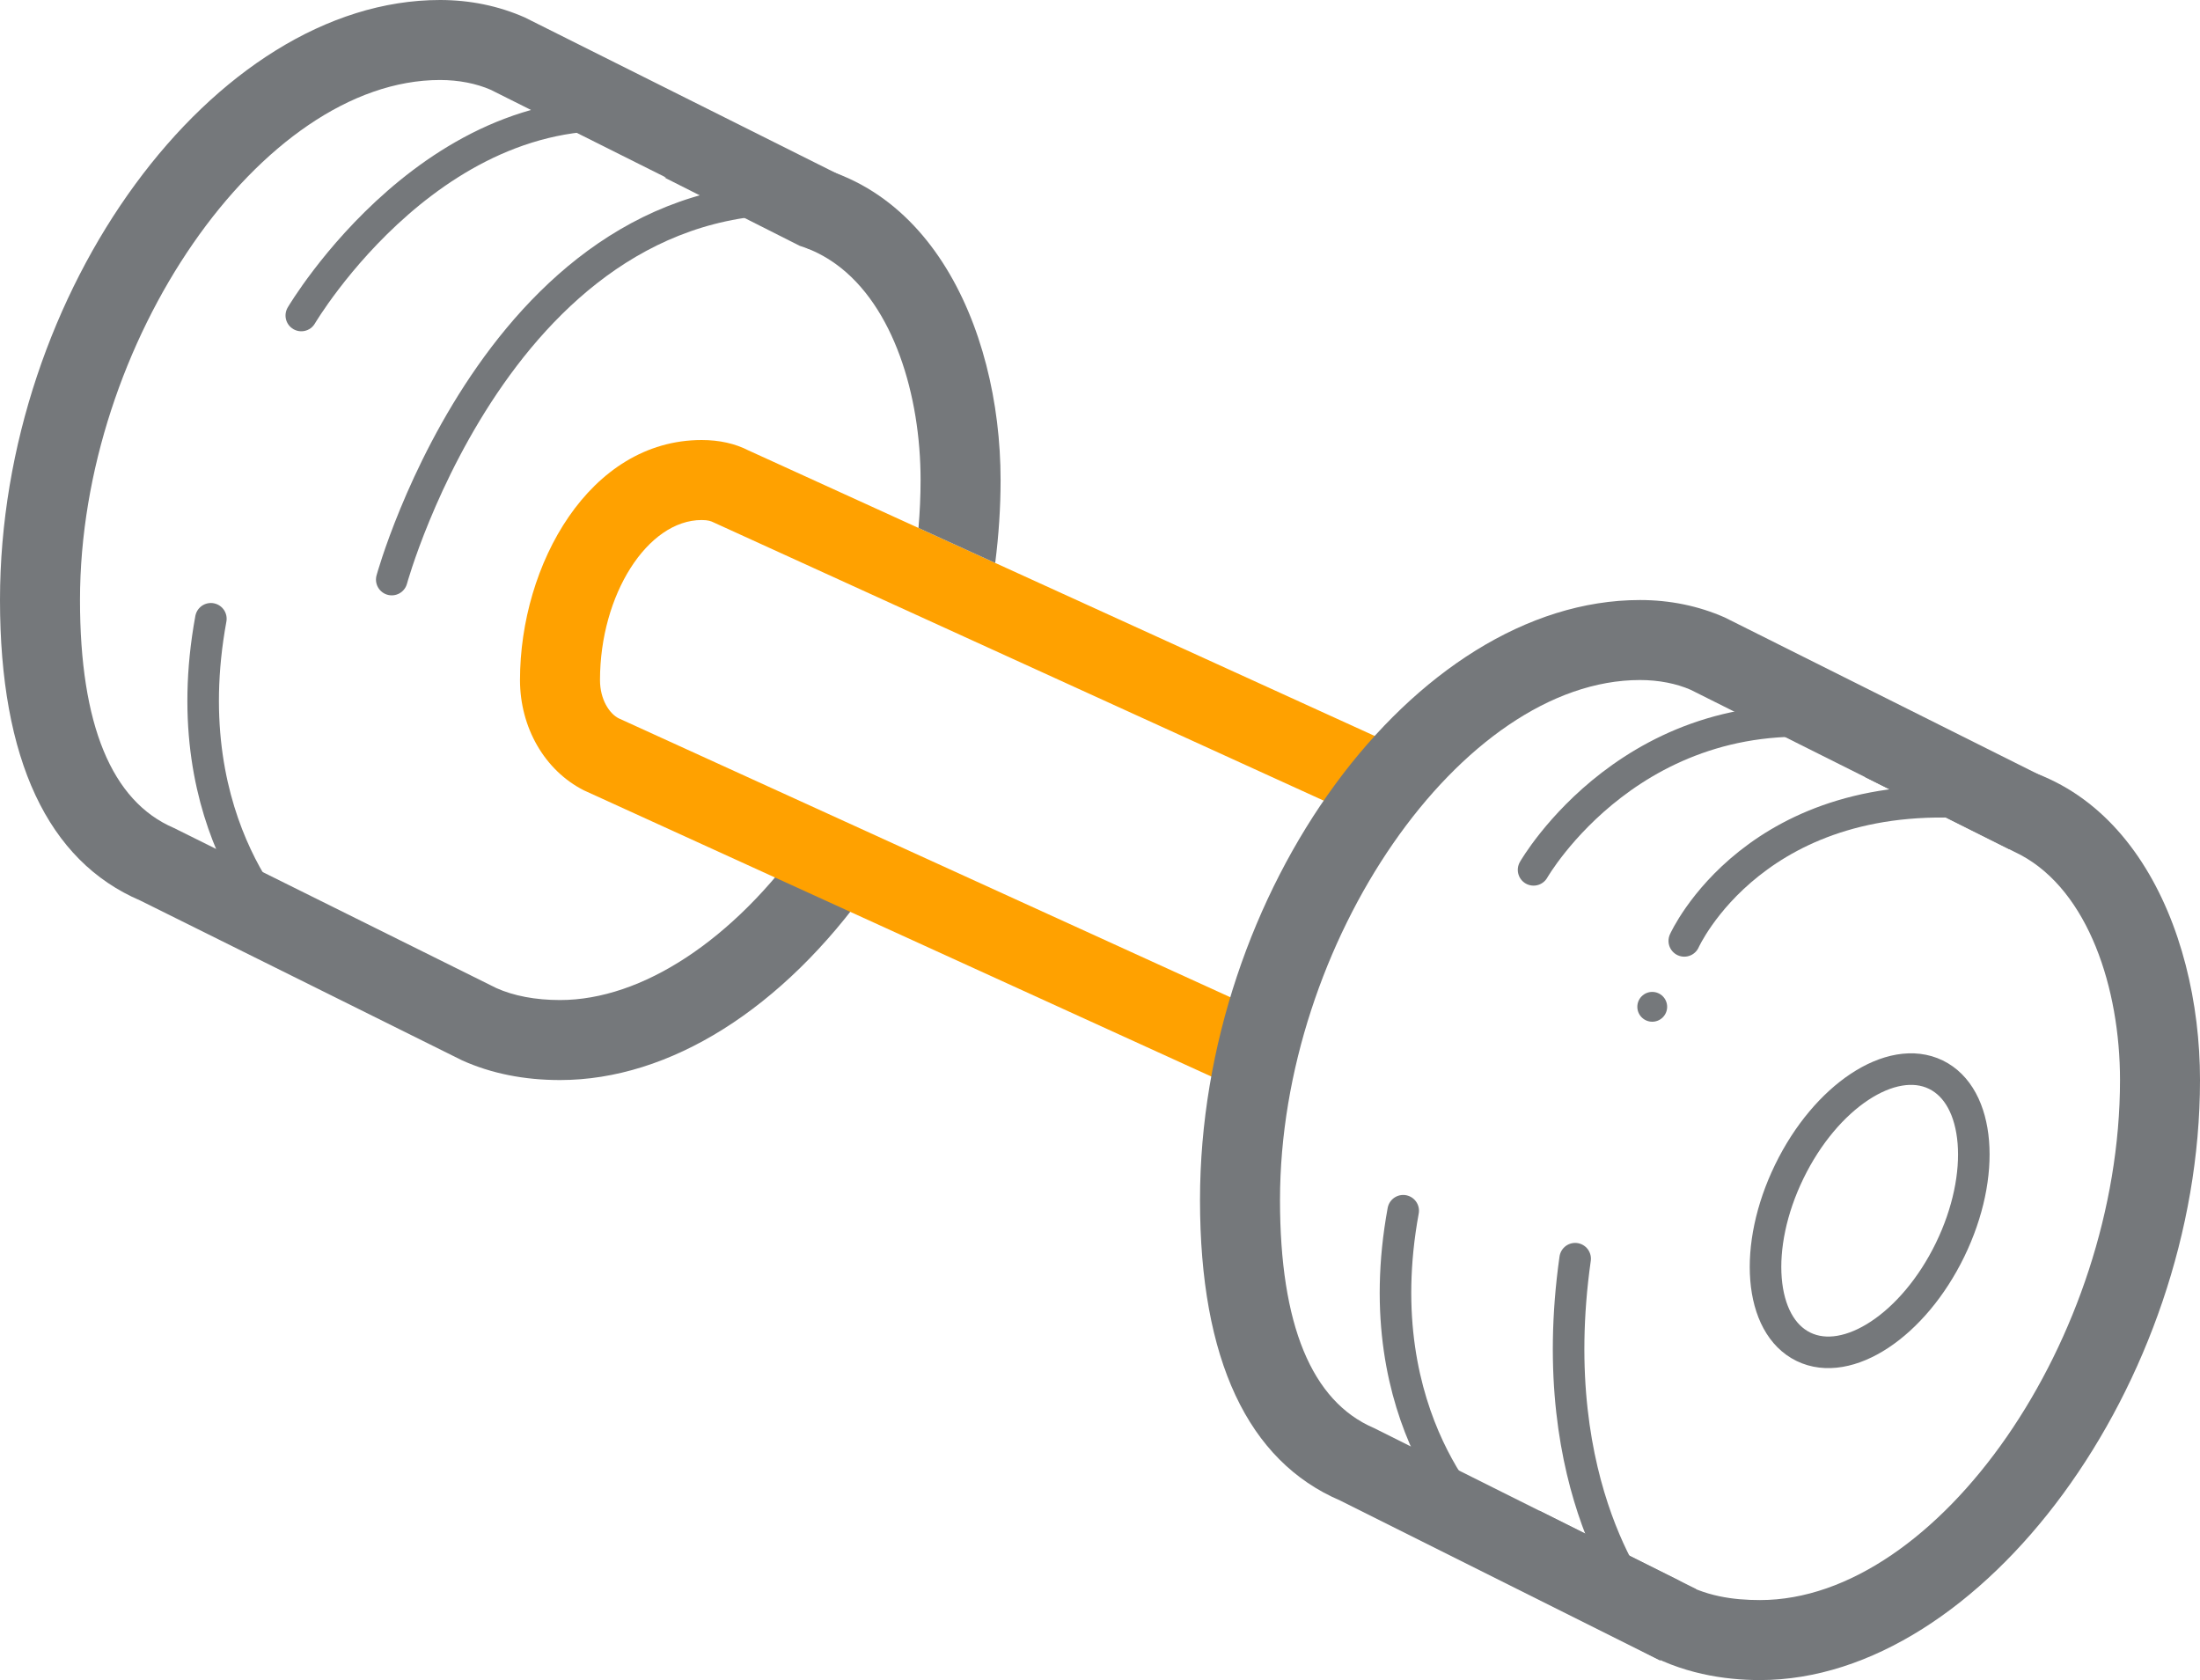
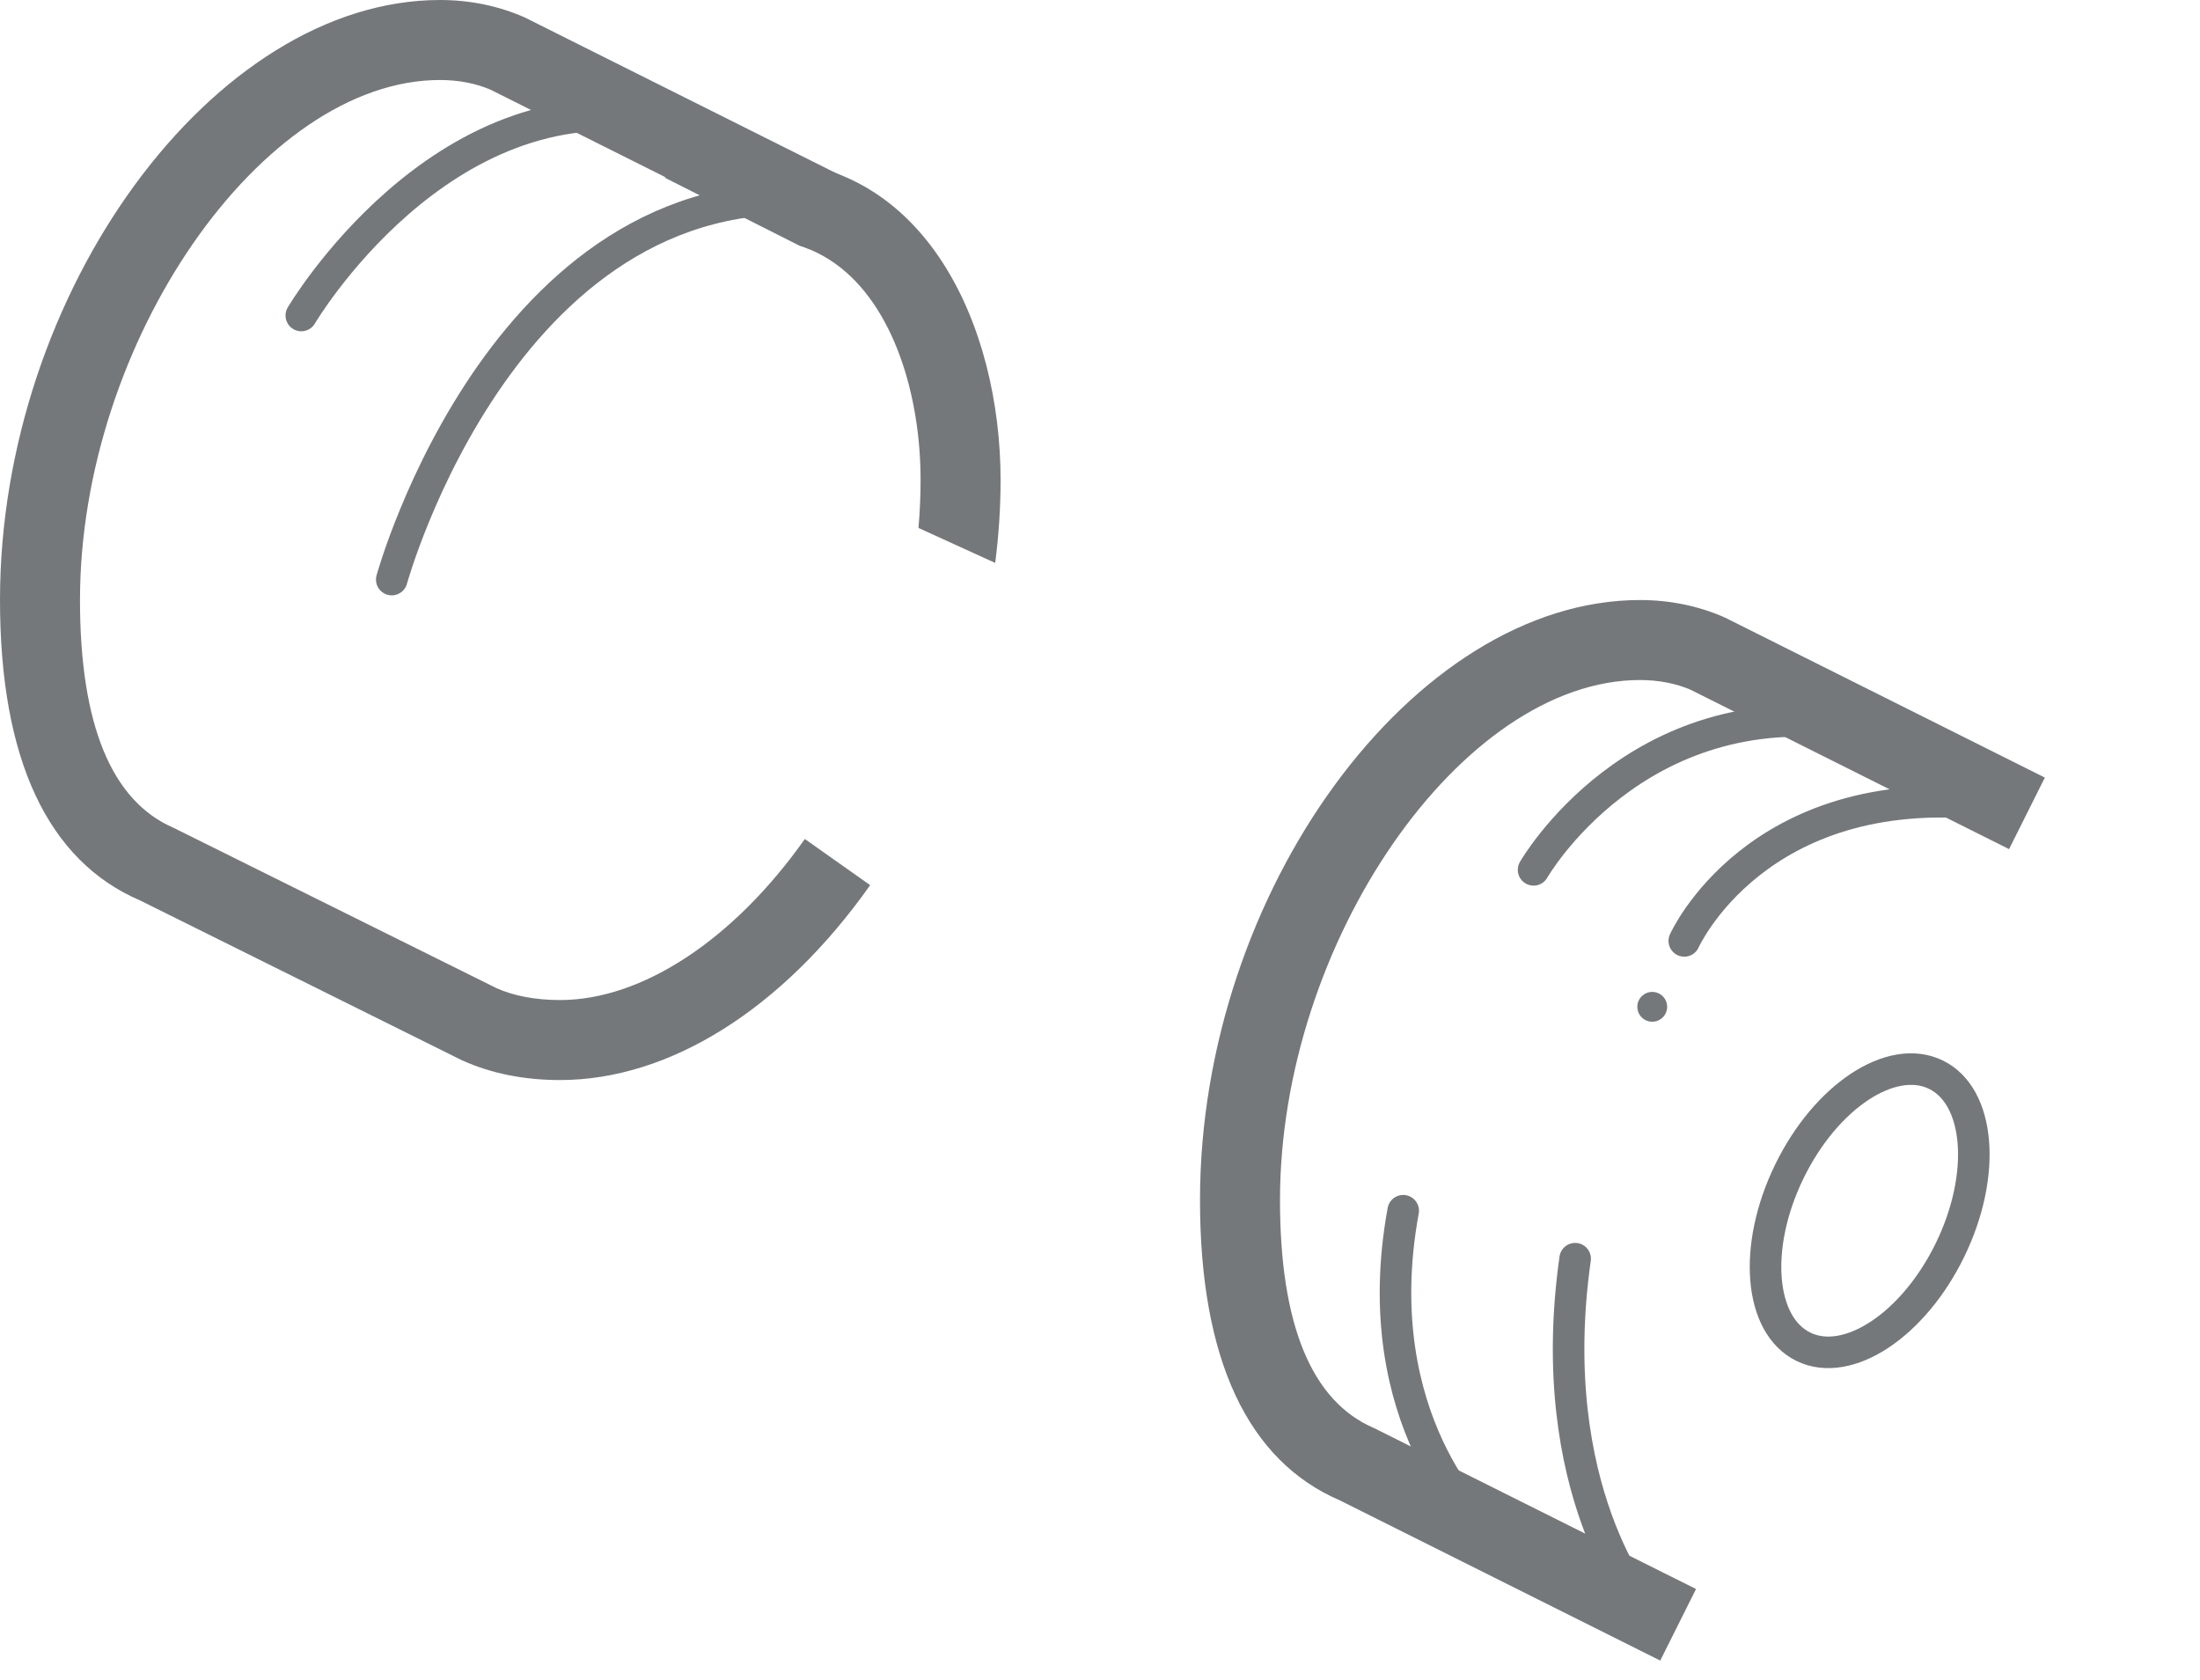
<svg xmlns="http://www.w3.org/2000/svg" id="Ebene_1" data-name="Ebene 1" viewBox="0 0 418.393 319.5">
  <defs>
    <style>
      .cls-1, .cls-2, .cls-3 {
        fill: none;
      }

      .cls-2 {
        stroke-linecap: round;
      }

      .cls-2, .cls-3 {
        stroke: #75787b;
        stroke-miterlimit: 10;
        stroke-width: 6px;
      }

      .cls-4 {
        fill: #ffa100;
      }

      .cls-5 {
        fill: #75787b;
      }
    </style>
  </defs>
  <g>
    <path class="cls-5" d="m106.5,205.393c-6.857,0-13.119-1.263-18.617-3.744l-61.199-30.391C9.108,163.739,0,144.447,0,114.107,0,55.456,40.666,0,83.679,0,89.376,0,94.792,1.114,99.777,3.306l60.894,30.458-6.805,13.609-60.553-30.302c-2.704-1.181-6.055-1.857-9.635-1.857C49.766,15.214,15.214,65.121,15.214,114.107c0,23.683,6.003,38.266,17.852,43.347l61.333,30.451c3.269,1.47,7.422,2.273,12.101,2.273,15.601,0,33.014-11.448,46.564-30.629l12.421,8.781c-16.641,23.557-38.14,37.063-58.985,37.063Z" />
-     <path class="cls-4" d="m235.911,207.25l-124.864-56.949c-7.496-3.796-12.154-11.983-12.154-20.979,0-21.952,13.208-45.643,34.552-45.643,3.35,0,6.344.669,8.907,1.983l124.508,56.765-6.315,13.847-124.82-56.92c-.491-.245-1.048-.46-2.281-.46-10.304,0-19.337,14.219-19.337,30.429,0,3.759,1.835,6.404,3.536,7.273l124.582,56.808-6.315,13.847Z" />
    <path class="cls-5" d="m315.742,315.793l-60.865-30.436c-17.554-7.511-26.662-26.803-26.662-57.143,0-58.651,40.666-114.107,83.679-114.107,5.698,0,11.113,1.114,16.098,3.306l60.894,30.458-6.805,13.609-60.553-30.302c-2.704-1.181-6.055-1.857-9.635-1.857-33.913,0-68.464,49.907-68.464,98.893,0,23.683,6.003,38.266,17.852,43.347l61.266,30.622-6.805,13.61Z" />
  </g>
  <path class="cls-2" d="m282.044,290.454s-22.515-20.298-15.185-60.211" />
-   <path class="cls-2" d="m55.288,177.884s-22.515-20.298-15.185-60.211" />
  <path class="cls-2" d="m312.44,305.641s-19.1-22.343-12.881-66.278" />
  <path class="cls-2" d="m320.314,178.93s13.641-30.507,57.516-26.011" />
  <path class="cls-2" d="m291.651,165.419s19.342-33.858,60.726-27.543" />
  <path class="cls-2" d="m57.3,59.999S83.679,15.214,125.127,22.704" />
  <path class="cls-2" d="m74.502,110.219s21.937-79.791,84.539-71.885" />
  <g>
-     <path class="cls-1" d="m384.297,162.59c-.43-.231-.866-.452-1.312-.656l1.312.656Z" />
-     <path class="cls-5" d="m372.75,144.536c-6.043,0-12.109,1.099-18.087,3.224l28.323,14.173c.446.205.881.426,1.312.656l1.59.796-1.59-.796c12.891,6.915,18.882,25.38,18.882,42.803,0,48.986-34.552,98.893-68.464,98.893-5.002,0-10.634-.704-15.682-3.859l-26.284-13.137c8.268,27.382,28.642,32.21,41.965,32.21,42.233,0,83.679-56.519,83.679-114.107,0-29.314-14.285-60.857-45.643-60.857Z" />
-   </g>
+     </g>
  <circle class="cls-5" cx="314.221" cy="191.466" r="2.835" />
-   <path class="cls-1" d="m158.97,50.222c-2.082-1.505-4.369-2.69-6.878-3.473l6.878,3.473Z" />
  <path class="cls-5" d="m190.29,91.286c0-29.314-14.285-60.857-45.643-60.857-6.114,0-12.242,1.161-18.25,3.347l25.695,12.974c2.508.782,4.795,1.968,6.878,3.473l.071.036-.071-.036c10.976,7.933,16.105,24.944,16.105,41.064,0,3.004-.138,6.049-.4,9.113l14.592,6.652c.678-5.296,1.023-10.576,1.023-15.765Z" />
  <ellipse class="cls-3" cx="355.571" cy="230.243" rx="28.777" ry="17.005" transform="translate(-7.005 449.288) rotate(-64.062)" />
</svg>